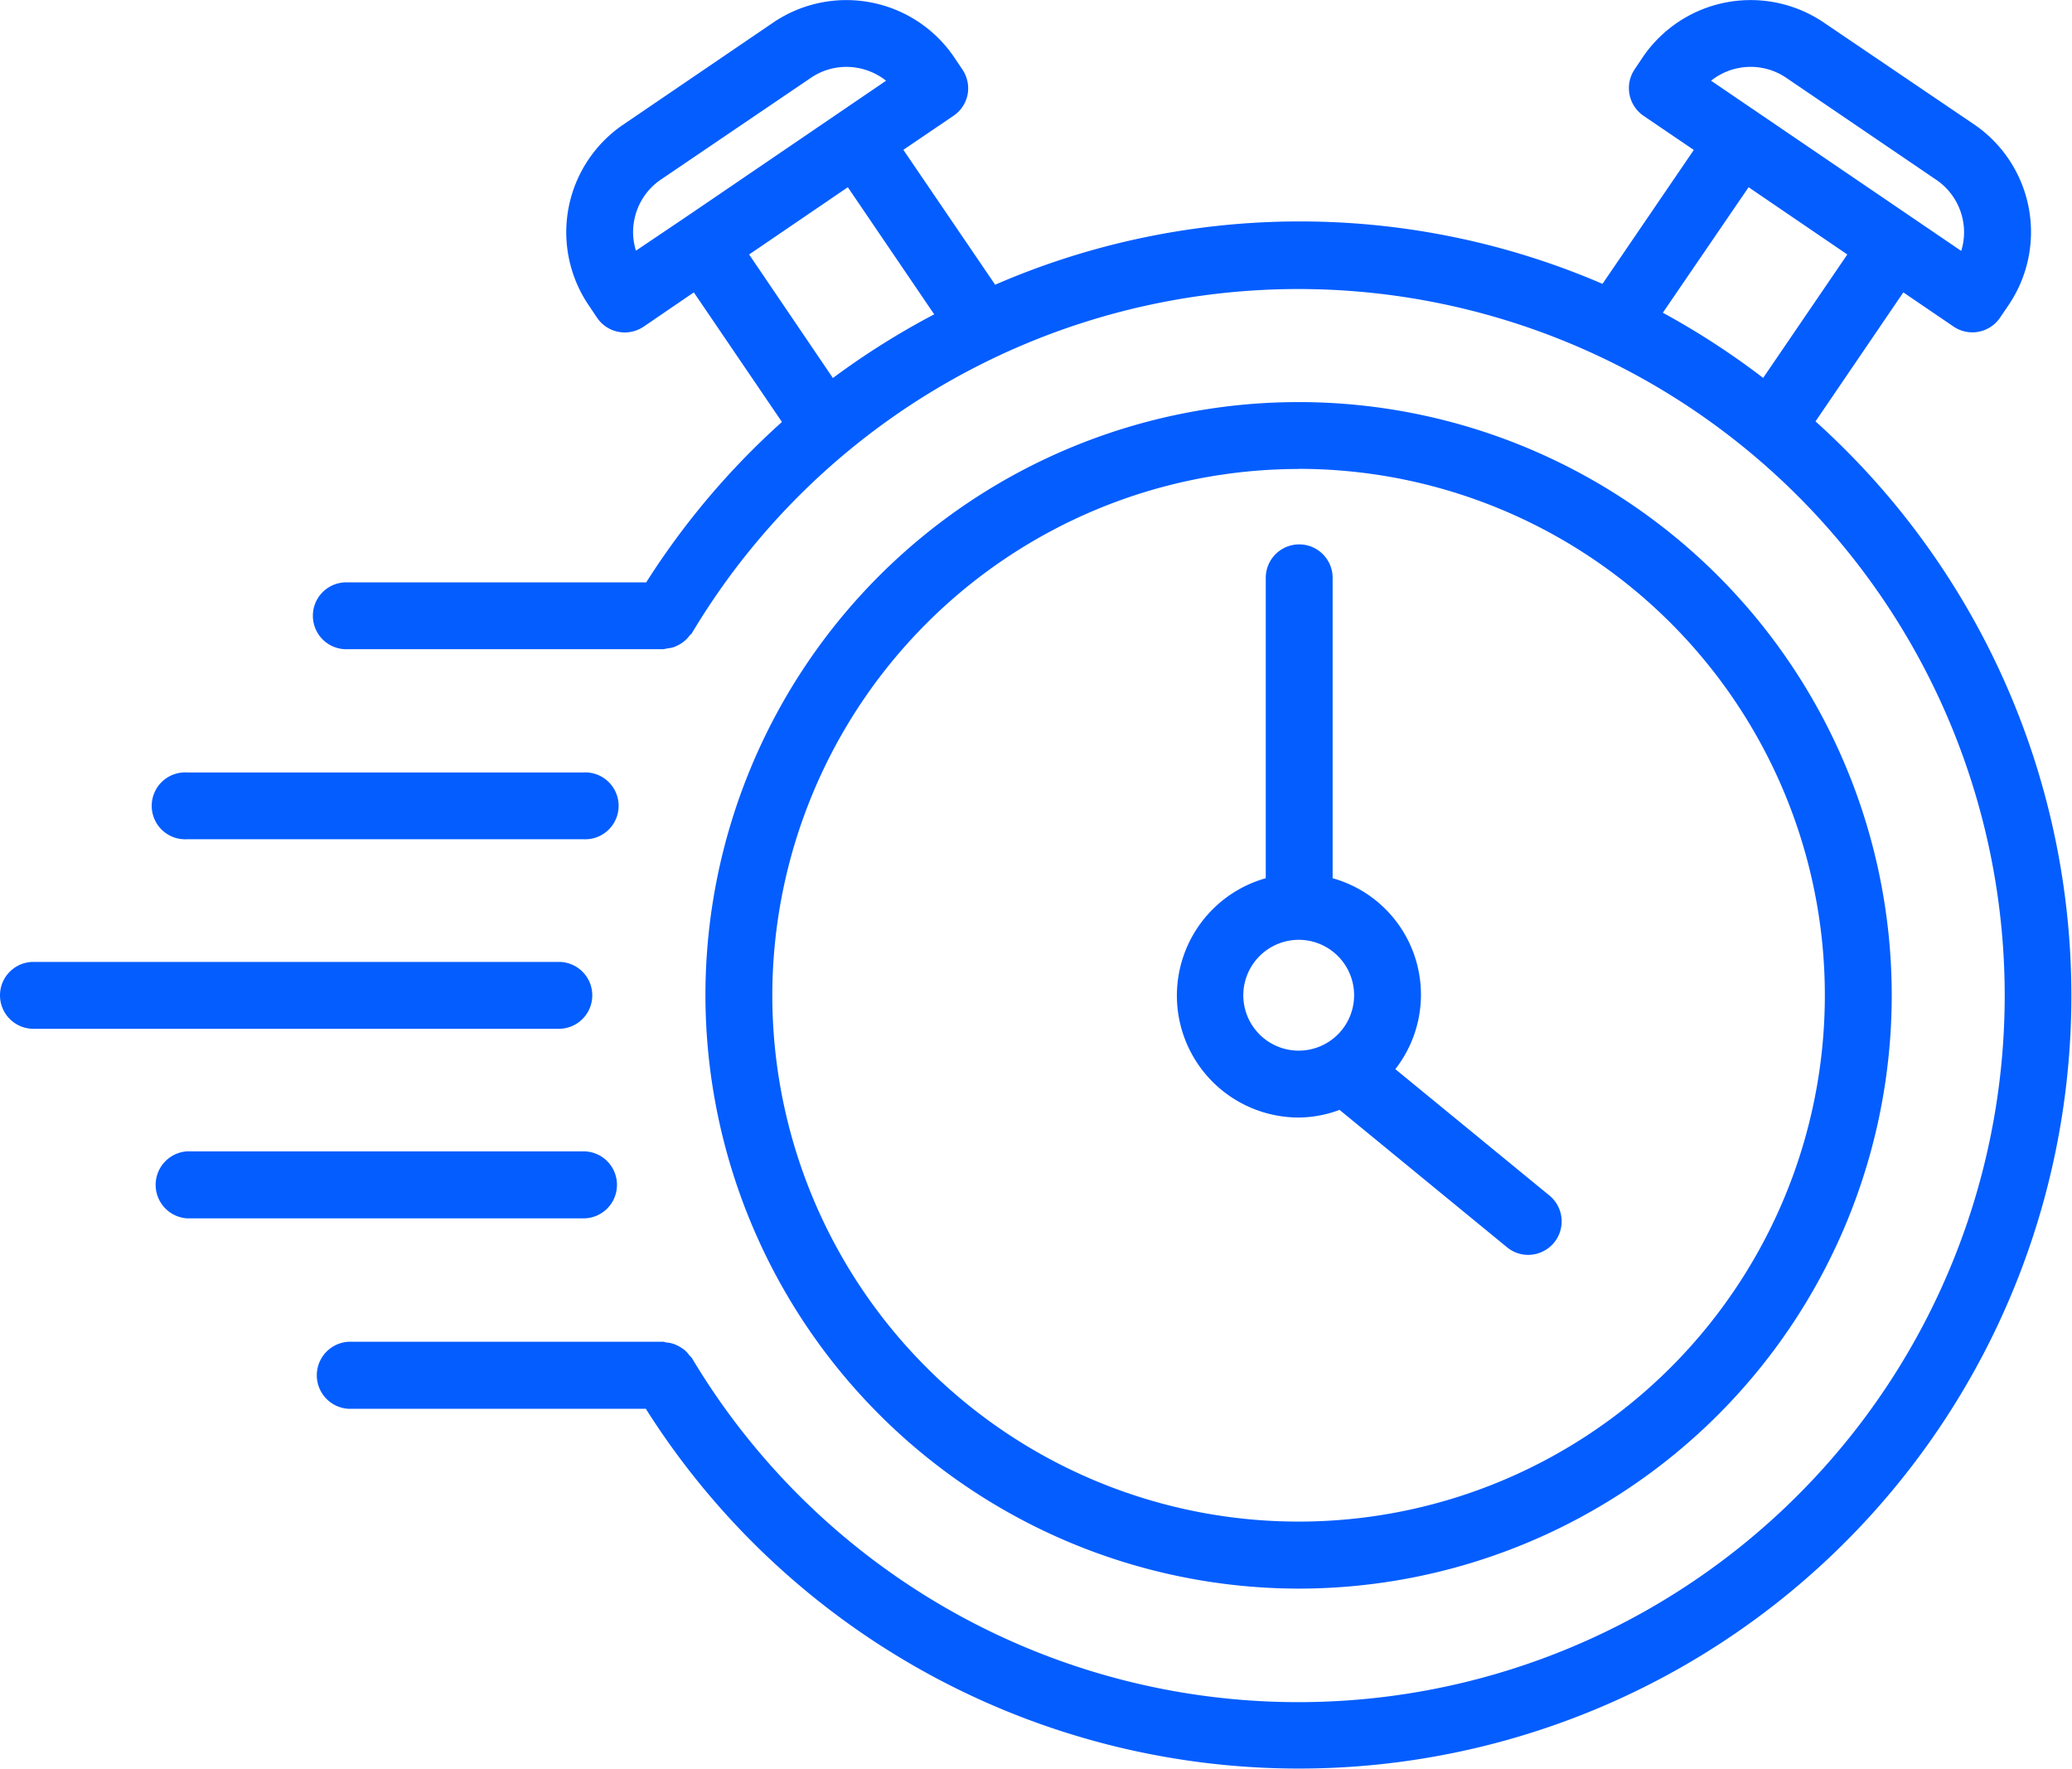
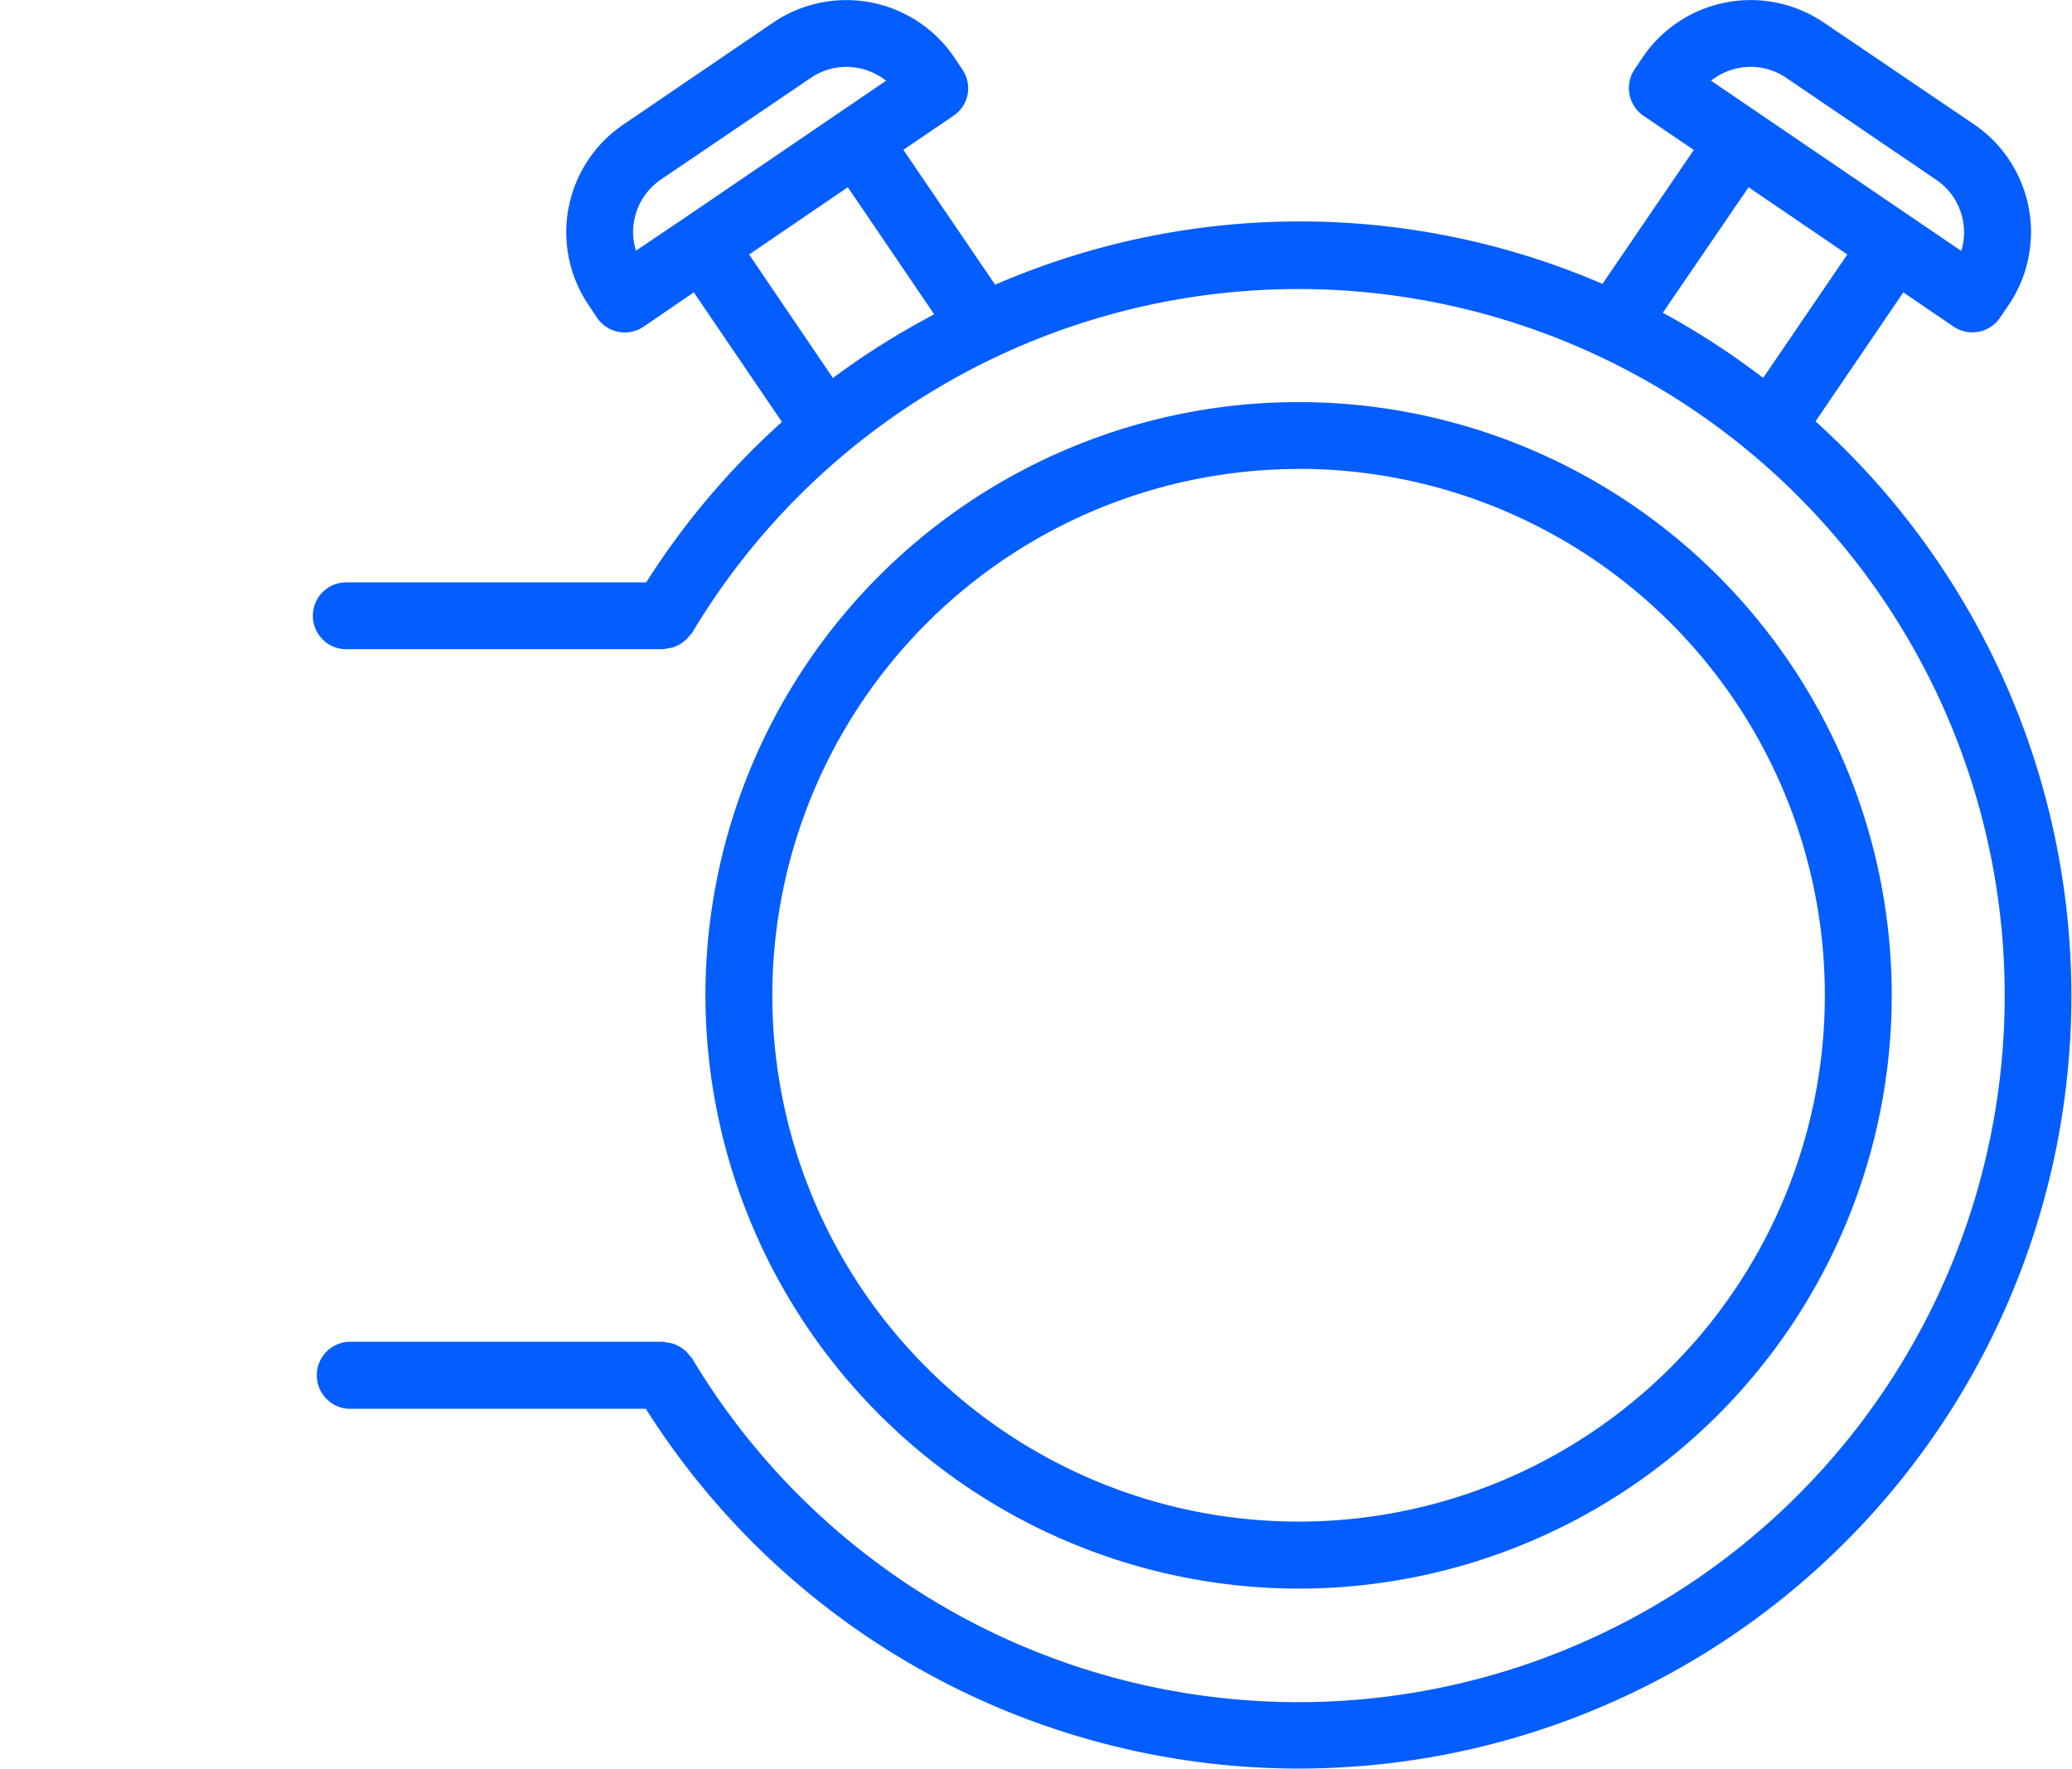
<svg xmlns="http://www.w3.org/2000/svg" viewBox="0 0 167.92 143.32">
  <defs>
    <style>.cls-1{fill:#045dff}</style>
  </defs>
  <g id="Layer_2" data-name="Layer 2">
    <g id="Layer_2-2" data-name="Layer 2">
      <g id="Quicckkk">
        <path class="cls-1" d="M105.24 128.72a48.07 48.07 0 1 0-48.07-48.07 48.13 48.13 0 0 0 48.07 48.07m0-90.73a42.65 42.65 0 1 1-42.65 42.65A42.69 42.69 0 0 1 105.24 38Z" />
        <path class="cls-1" d="m147.13 34.15 7.12-10.46 4.07 2.77a2.71 2.71 0 0 0 3.76-.71l.68-1A10.55 10.55 0 0 0 160 10.09l-12.19-8.26a10.57 10.57 0 0 0-14.66 2.78l-.67 1a2.72 2.72 0 0 0 .71 3.77l4.08 2.77-7.4 10.85a62 62 0 0 0-49.22.07l-7.44-10.93 4.08-2.77a2.7 2.7 0 0 0 1.13-1.73 2.73 2.73 0 0 0-.42-2l-.67-1a10.56 10.56 0 0 0-14.67-2.81l-12.14 8.26a10.54 10.54 0 0 0-2.8 14.66l.67 1a2.7 2.7 0 0 0 1.74 1.14 3 3 0 0 0 .51.05 2.8 2.8 0 0 0 1.52-.47l4.07-2.78 7.14 10.5a62.3 62.3 0 0 0-11 13H28.23a2.71 2.71 0 1 0 0 5.41h25.52a3 3 0 0 0 .32-.06 3 3 0 0 0 .52-.1 3 3 0 0 0 .49-.23 2.2 2.2 0 0 0 .4-.28 2.4 2.4 0 0 0 .38-.4c.07-.09.16-.15.22-.24a57.25 57.25 0 1 1 0 58.76 3 3 0 0 0-.22-.24 2.4 2.4 0 0 0-.37-.41 3 3 0 0 0-.43-.29 2.6 2.6 0 0 0-.45-.21 2.2 2.2 0 0 0-.57-.12c-.1 0-.19-.06-.29-.06H28.23a2.72 2.72 0 0 0 0 5.43h24.11a62.61 62.61 0 1 0 94.8-80Zm-2.36-27.84 12.15 8.26a5.13 5.13 0 0 1 2.16 3.29 5 5 0 0 1-.14 2.47L138.67 6.54a5.14 5.14 0 0 1 6.1-.23m-93.23 14a5 5 0 0 1-.14-2.47 5.13 5.13 0 0 1 2.16-3.29l12.15-8.24a5.1 5.1 0 0 1 2.88-.89 5.2 5.2 0 0 1 3.22 1.12l-14.26 9.71-2.12 1.44Zm9.17.31 8-5.45 7 10.3a62.5 62.5 0 0 0-8.21 5.16Zm81-5.45 8 5.45-6.82 10a63 63 0 0 0-8.13-5.28Z" />
-         <path class="cls-1" d="M105.24 90.55a9.6 9.6 0 0 0 3.32-.62l13.57 11.13a2.7 2.7 0 0 0 1.72.62 2.74 2.74 0 0 0 2.1-1 2.71 2.71 0 0 0-.38-3.81l-12.49-10.24A9.8 9.8 0 0 0 108 71.16V46.82a2.71 2.71 0 0 0-5.42 0v24.34a9.88 9.88 0 0 0 2.71 19.39Zm0-14.4a4.49 4.49 0 1 1-4.48 4.49 4.5 4.5 0 0 1 4.48-4.49M15.17 68h32.09a2.71 2.71 0 1 0 0-5.41H15.17a2.71 2.71 0 1 0 0 5.41M48 80.64a2.71 2.71 0 0 0-2.71-2.7H2.71a2.71 2.71 0 0 0 0 5.42h42.56A2.71 2.71 0 0 0 48 80.64M50 96a2.71 2.71 0 0 0-2.71-2.71H15.17a2.72 2.72 0 0 0 0 5.43h32.09A2.71 2.71 0 0 0 50 96" />
      </g>
    </g>
  </g>
</svg>